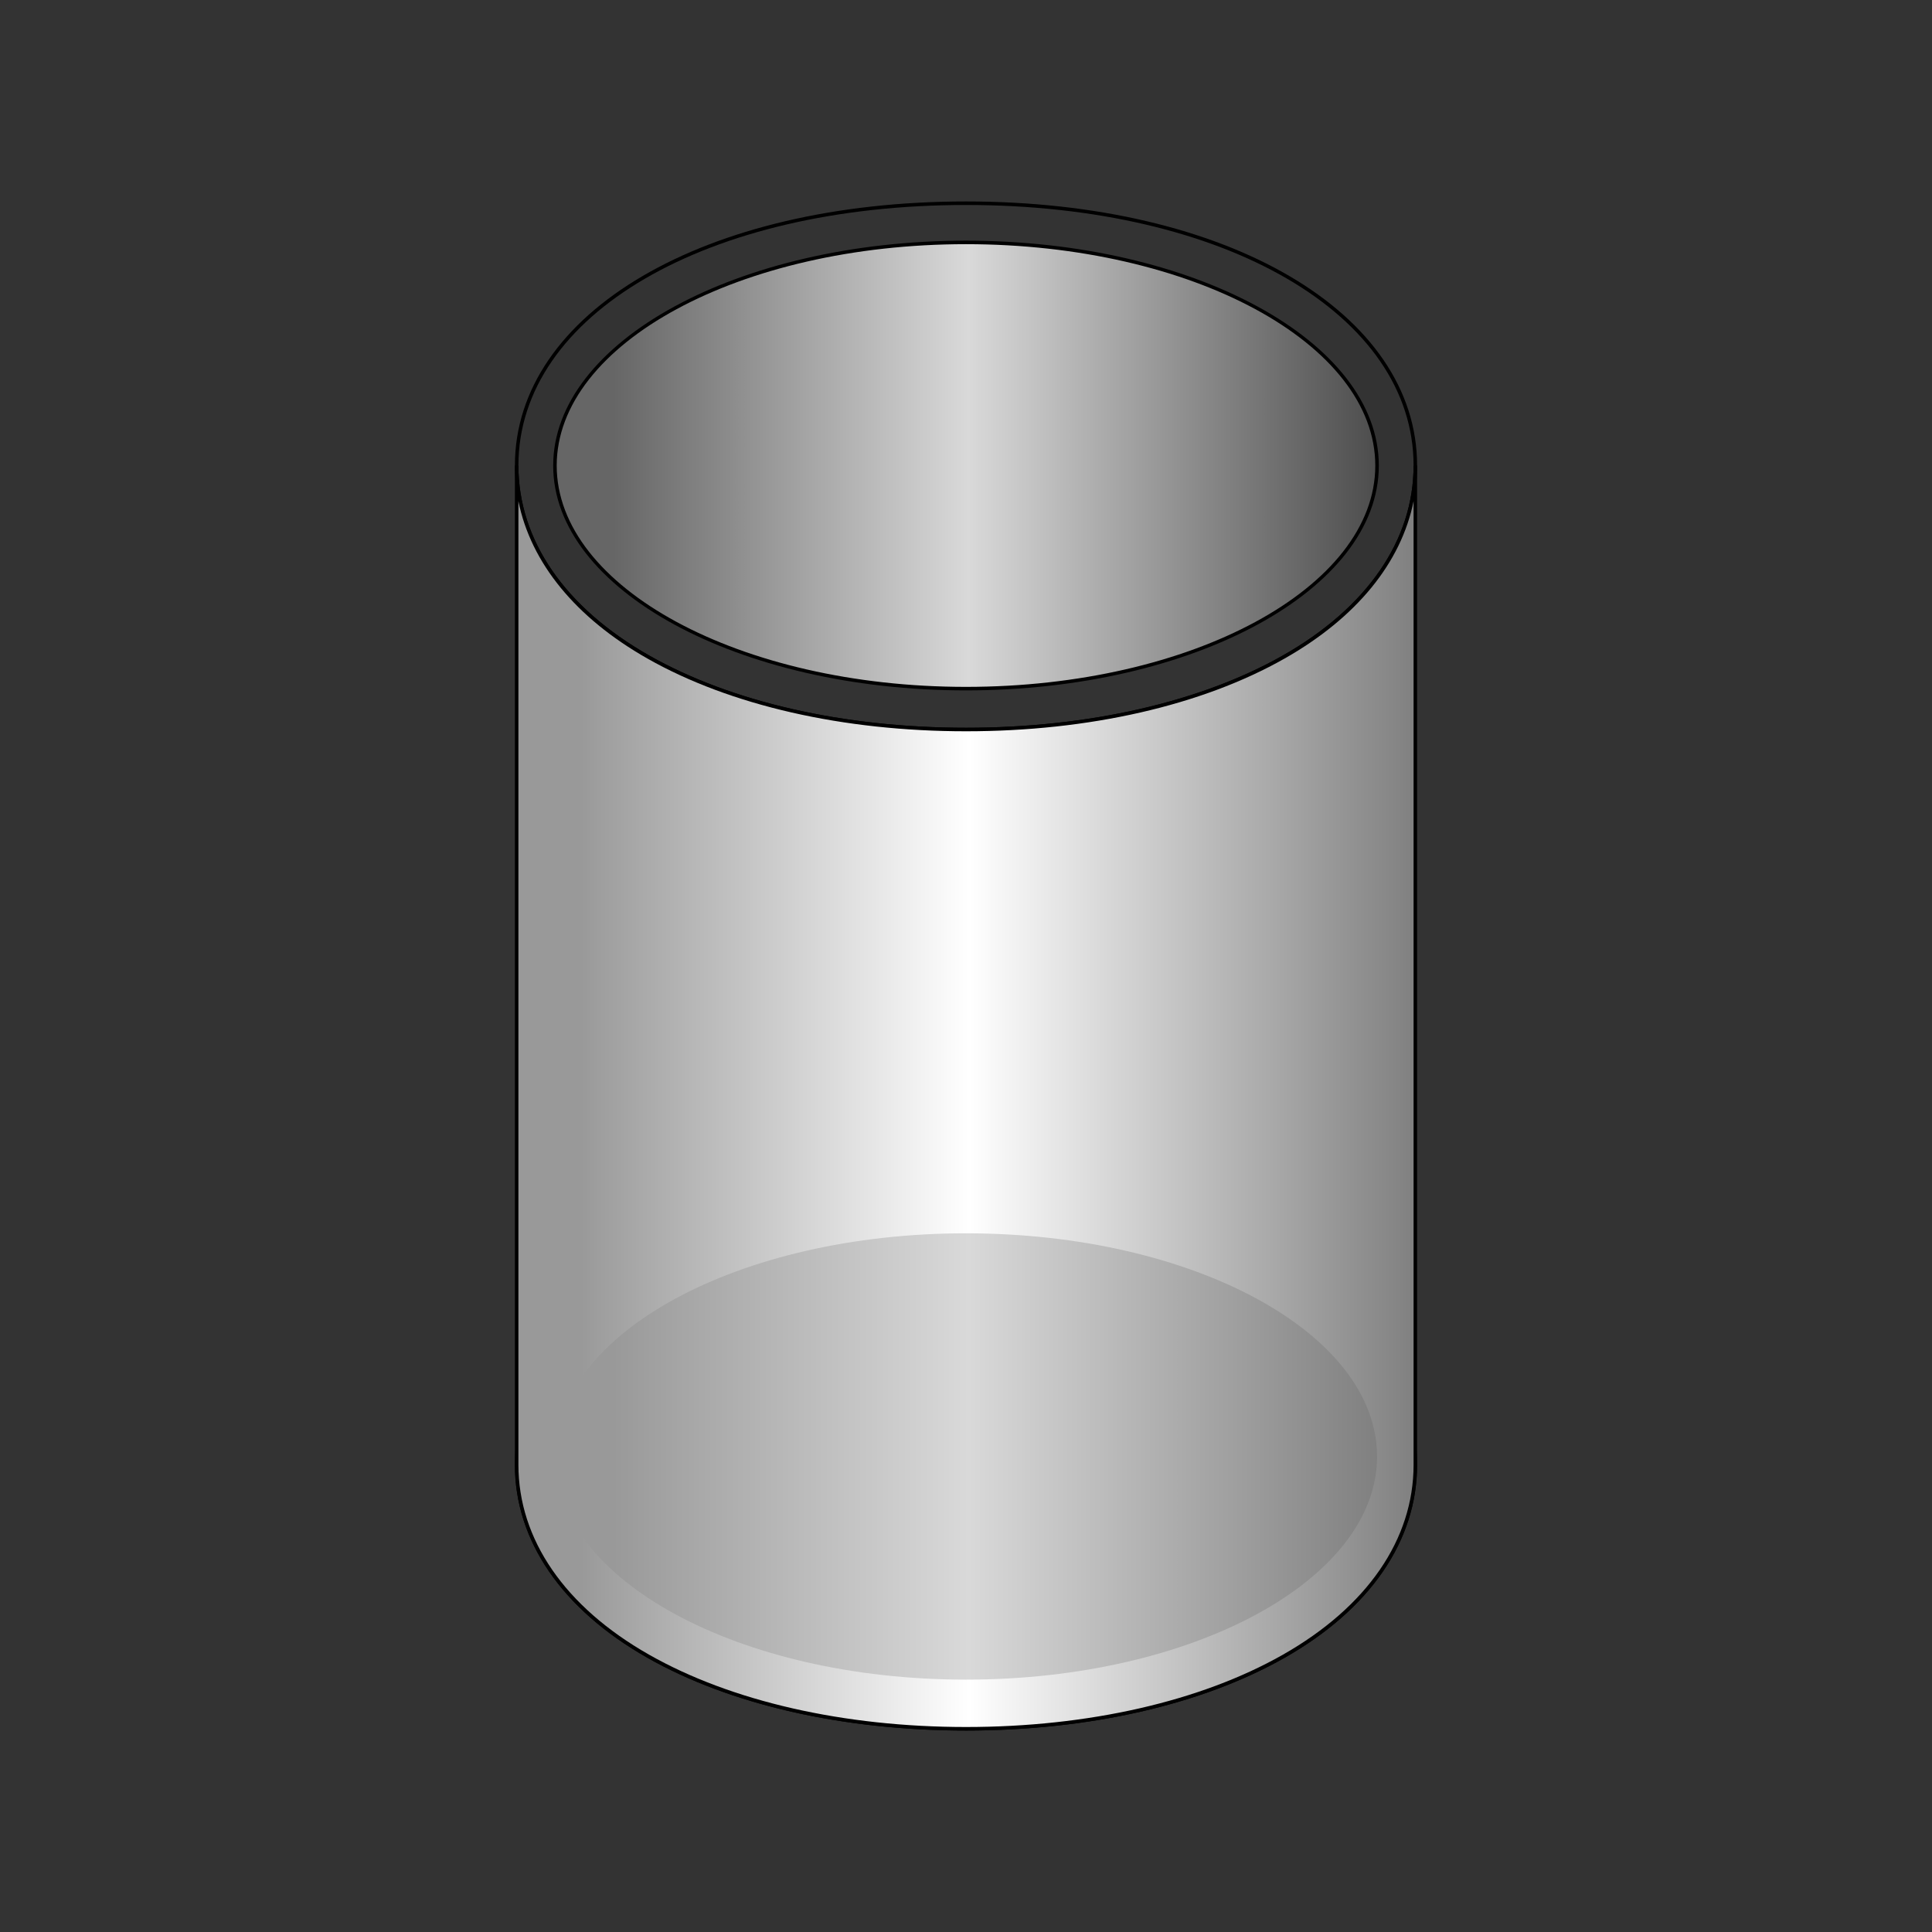
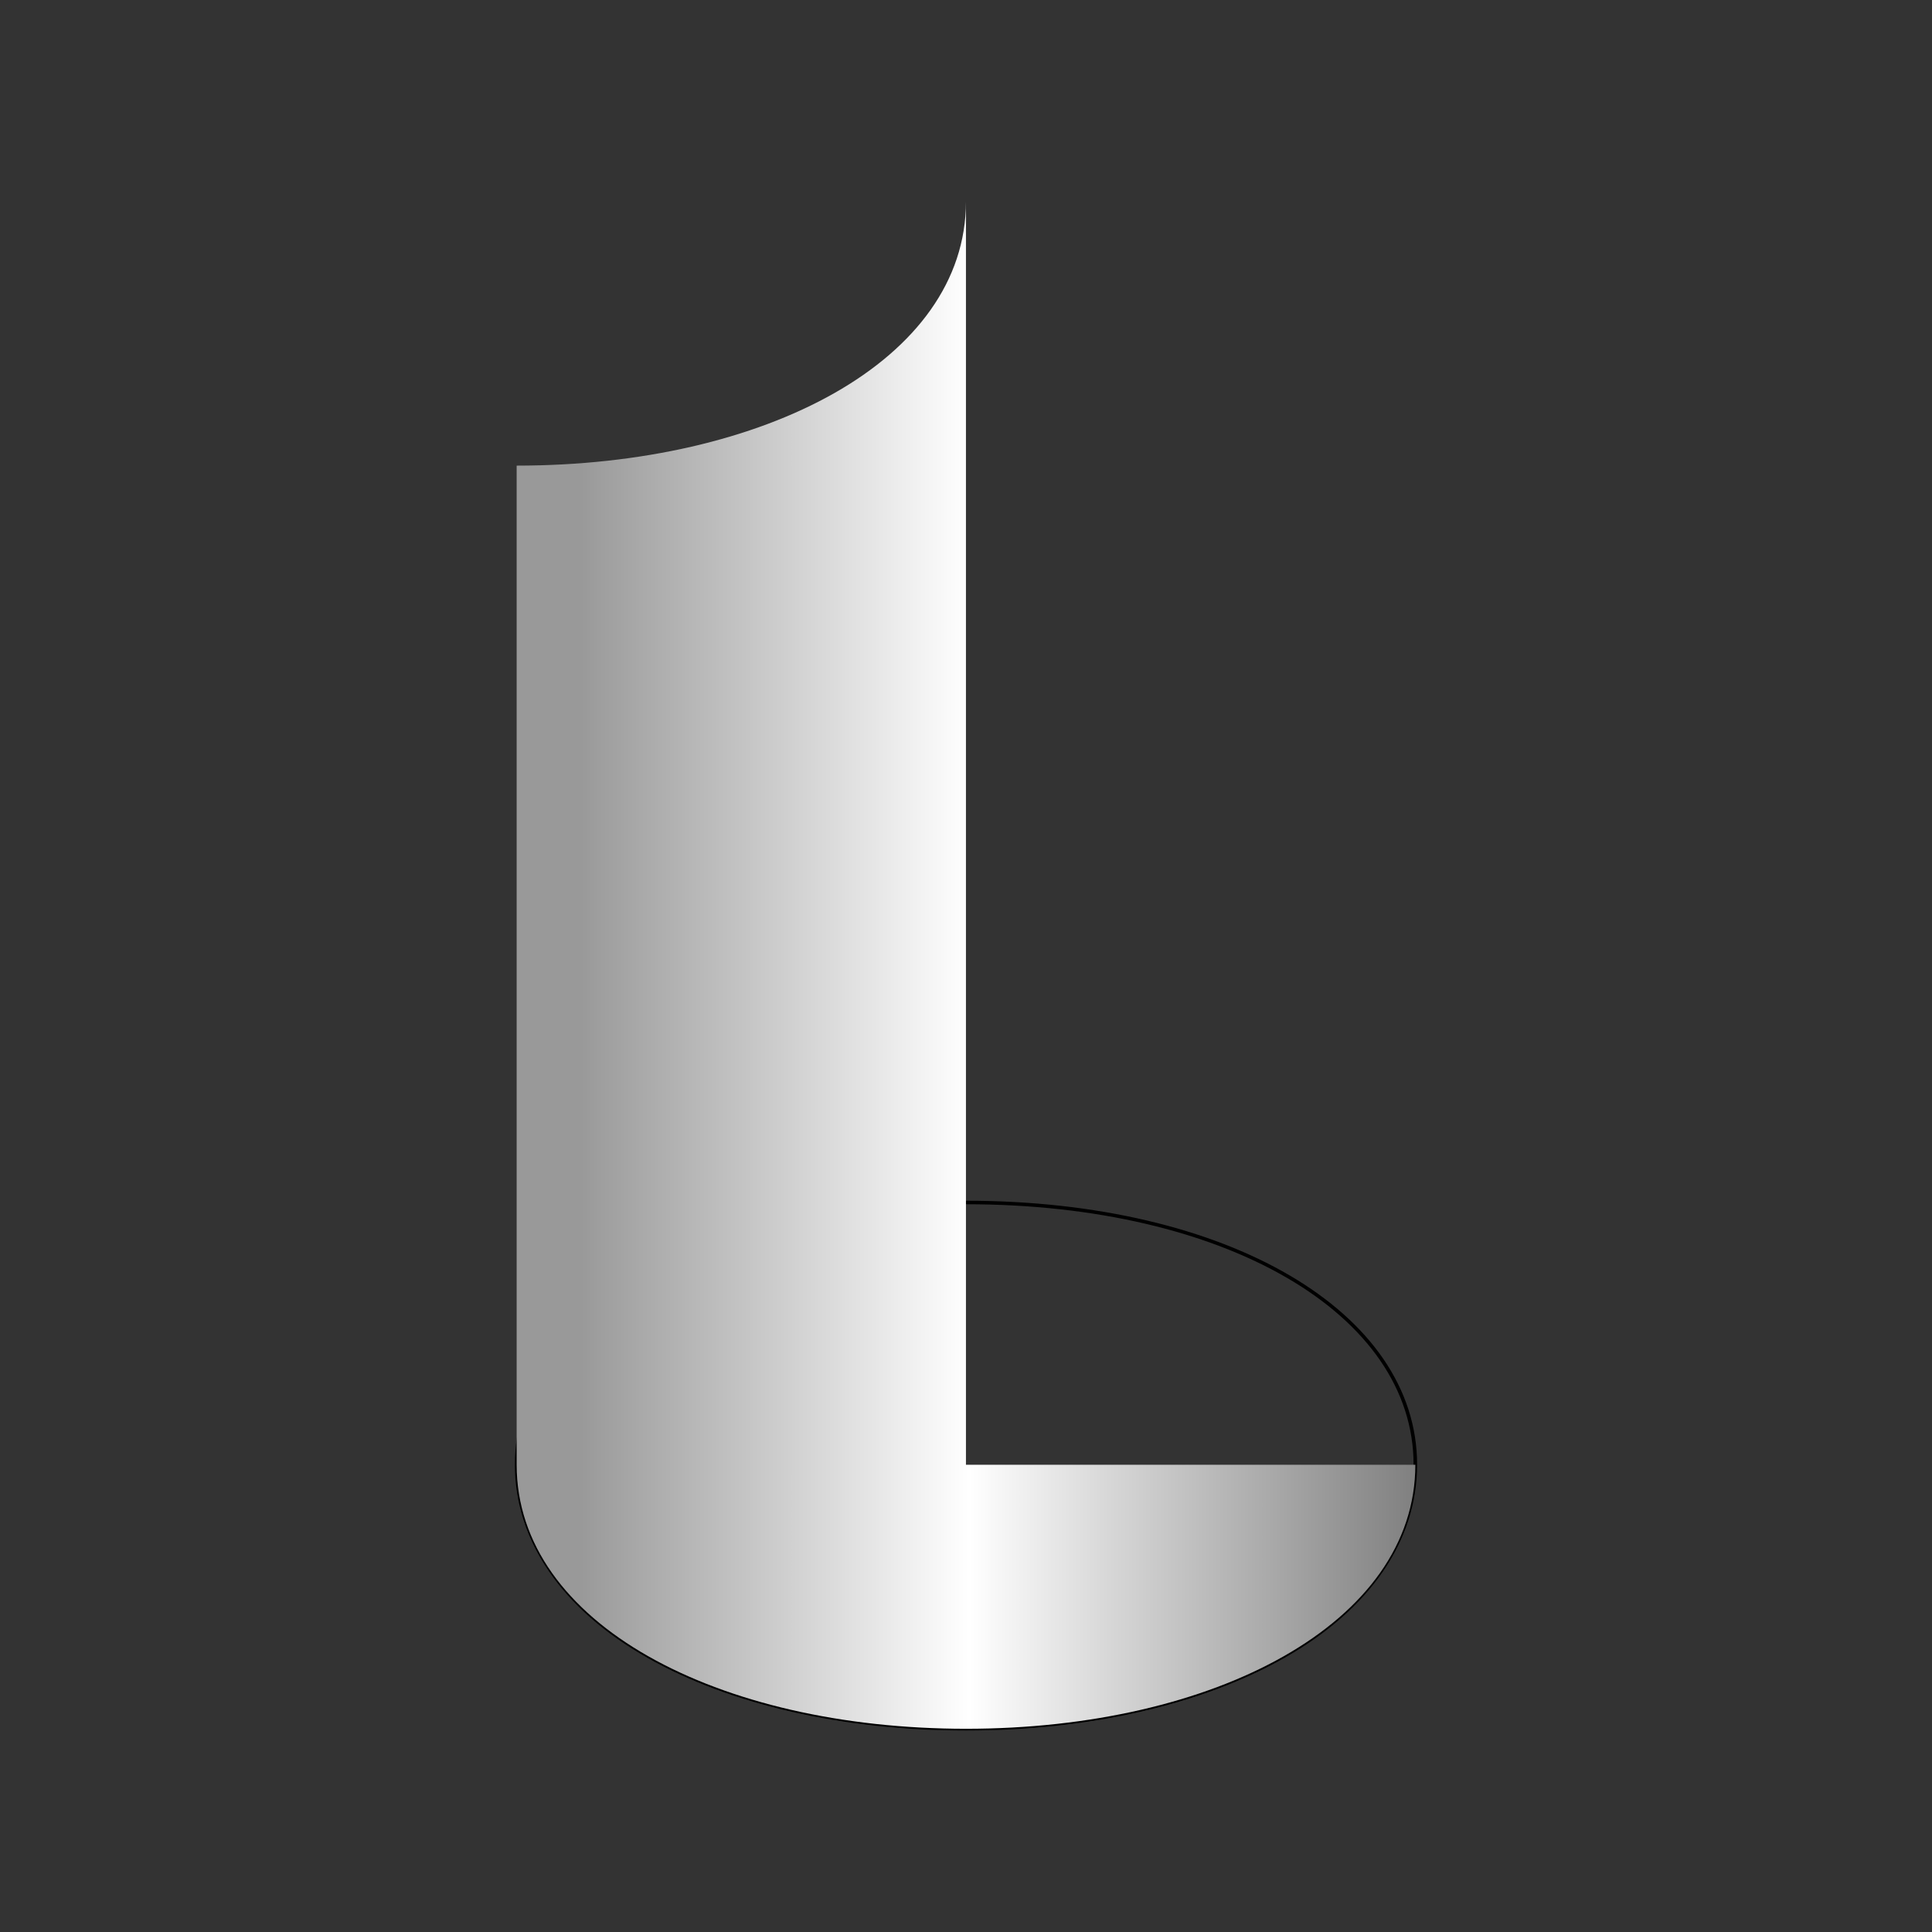
<svg xmlns="http://www.w3.org/2000/svg" version="1.1" id="レイヤー_1" x="0px" y="0px" width="200px" height="200px" viewBox="0 0 200 200" style="enable-background:new 0 0 200 200;" xml:space="preserve">
  <rect x="0" y="0" width="200" height="200" fill="#333333" stroke="none" />
  <style type="text/css">
	.st0{fill:url(#SVGID_1_);}
	.st1{fill:url(#SVGID_00000160169836705244443810000014654133597109180070_);}
	.st2{fill:url(#SVGID_00000093858905397165560690000008783309751420807613_);}
</style>
  <g id="cap_x5F_img19">
    <g>
      <linearGradient id="SVGID_1_" gradientUnits="userSpaceOnUse" x1="57.448" y1="153.085" x2="142.552" y2="153.085" gradientTransform="matrix(1 0 0 -1 0 201.276)">
        <stop offset="0.071" style="stop-color:#666666" />
        <stop offset="0.503" style="stop-color:#D9D9D9" />
        <stop offset="1" style="stop-color:#4D4D4D" />
      </linearGradient>
-       <path class="st0" d="M57.448,48.201c0,12.747,19.05,23.086,42.547,23.086c23.509,0,42.557-10.339,42.557-23.086    c0-12.767-19.048-23.106-42.557-23.106C76.498,25.095,57.448,35.435,57.448,48.201z" />
-       <path d="M99.995,71.469c-23.561,0-42.729-10.438-42.729-23.268c0-12.841,19.168-23.288,42.729-23.288    c23.566,0,42.739,10.447,42.739,23.288C142.734,61.031,123.562,71.469,99.995,71.469z M99.995,25.277    c-23.36,0-42.365,10.284-42.365,22.924c0,12.629,19.005,22.904,42.365,22.904c23.365,0,42.374-10.275,42.374-22.904    C142.369,35.561,123.36,25.277,99.995,25.277z" />
    </g>
-     <path d="M100.005,75.701c-12.718,0-24.433-2.675-32.988-7.532c-8.845-5.021-13.715-12.113-13.715-19.969   c0-15.845,19.642-27.345,46.703-27.345c27.056,0.001,46.693,11.501,46.693,27.345c0,7.855-4.871,14.947-13.714,19.969   C124.431,73.027,112.719,75.701,100.005,75.701z M100.005,21.22c-26.851,0-46.339,11.347-46.339,26.981   c0,7.719,4.806,14.698,13.531,19.652c8.501,4.826,20.152,7.484,32.808,7.484c12.651,0,24.3-2.658,32.799-7.485   c8.725-4.954,13.529-11.933,13.529-19.651C146.333,32.568,126.85,21.221,100.005,21.22z" />
    <path d="M100.005,179.145c-12.719,0-24.434-2.676-32.988-7.533c-8.845-5.023-13.715-12.119-13.715-19.979   c0-15.838,19.642-27.334,46.703-27.334c27.056,0,46.693,11.496,46.693,27.334c0,7.86-4.871,14.955-13.714,19.979   C124.432,176.469,112.72,179.145,100.005,179.145z M100.005,124.663c-26.851,0-46.339,11.342-46.339,26.969   c0,7.724,4.806,14.707,13.531,19.662c8.5,4.827,20.151,7.485,32.808,7.485c12.652,0,24.301-2.658,32.799-7.485   c8.725-4.956,13.529-11.938,13.529-19.662C146.333,136.005,126.85,124.663,100.005,124.663z" />
    <g>
      <linearGradient id="SVGID_00000073723334039443131580000015107937541915492784_" gradientUnits="userSpaceOnUse" x1="53.484" y1="87.694" x2="146.516" y2="87.694" gradientTransform="matrix(1 0 0 -1 0 201.276)">
        <stop offset="0.071" style="stop-color:#999999" />
        <stop offset="0.503" style="stop-color:#FFFFFF" />
        <stop offset="1" style="stop-color:#808080" />
      </linearGradient>
-       <path style="fill:url(#SVGID_00000073723334039443131580000015107937541915492784_);" d="M146.516,151.632    c0,16.414-20.821,27.33-46.511,27.33c-25.7,0-46.521-10.915-46.521-27.33V48.201c0,16.402,20.821,27.318,46.521,27.318    c25.69,0,46.511-10.915,46.511-27.318V151.632z" />
-       <path d="M100.005,179.145c-12.719,0-24.434-2.676-32.988-7.533c-8.845-5.023-13.715-12.119-13.715-19.979V48.201h0.364    c0,7.718,4.806,14.698,13.531,19.651c8.501,4.827,20.152,7.485,32.808,7.485c12.651,0,24.3-2.658,32.799-7.484    c8.725-4.954,13.529-11.933,13.529-19.652h0.365v103.431c0,7.86-4.871,14.955-13.714,19.979    C124.432,176.469,112.72,179.145,100.005,179.145z M53.666,51.878v99.754c0,7.724,4.806,14.707,13.531,19.662    c8.5,4.827,20.151,7.485,32.808,7.485c12.652,0,24.301-2.658,32.799-7.485c8.725-4.956,13.529-11.938,13.529-19.662V51.879    c-1.281,6.377-5.909,12.066-13.349,16.291c-8.554,4.857-20.266,7.532-32.979,7.532c-12.718,0-24.433-2.675-32.988-7.532    C59.576,63.945,54.948,58.256,53.666,51.878z" />
+       <path style="fill:url(#SVGID_00000073723334039443131580000015107937541915492784_);" d="M146.516,151.632    c0,16.414-20.821,27.33-46.511,27.33c-25.7,0-46.521-10.915-46.521-27.33V48.201c25.69,0,46.511-10.915,46.511-27.318V151.632z" />
    </g>
    <linearGradient id="SVGID_00000075131914406477021520000006514104900127668670_" gradientUnits="userSpaceOnUse" x1="57.448" y1="50.502" x2="142.552" y2="50.502" gradientTransform="matrix(1 0 0 -1 0 201.276)">
      <stop offset="0.071" style="stop-color:#999999" />
      <stop offset="0.503" style="stop-color:#D9D9D9" />
      <stop offset="1" style="stop-color:#808080" />
    </linearGradient>
-     <path style="fill:url(#SVGID_00000075131914406477021520000006514104900127668670_);" d="M57.448,150.78   c0,12.747,19.05,23.095,42.547,23.095c23.509,0,42.557-10.347,42.557-23.095c0-12.77-19.048-23.108-42.557-23.108   C76.498,127.673,57.448,138.01,57.448,150.78z" />
  </g>
</svg>